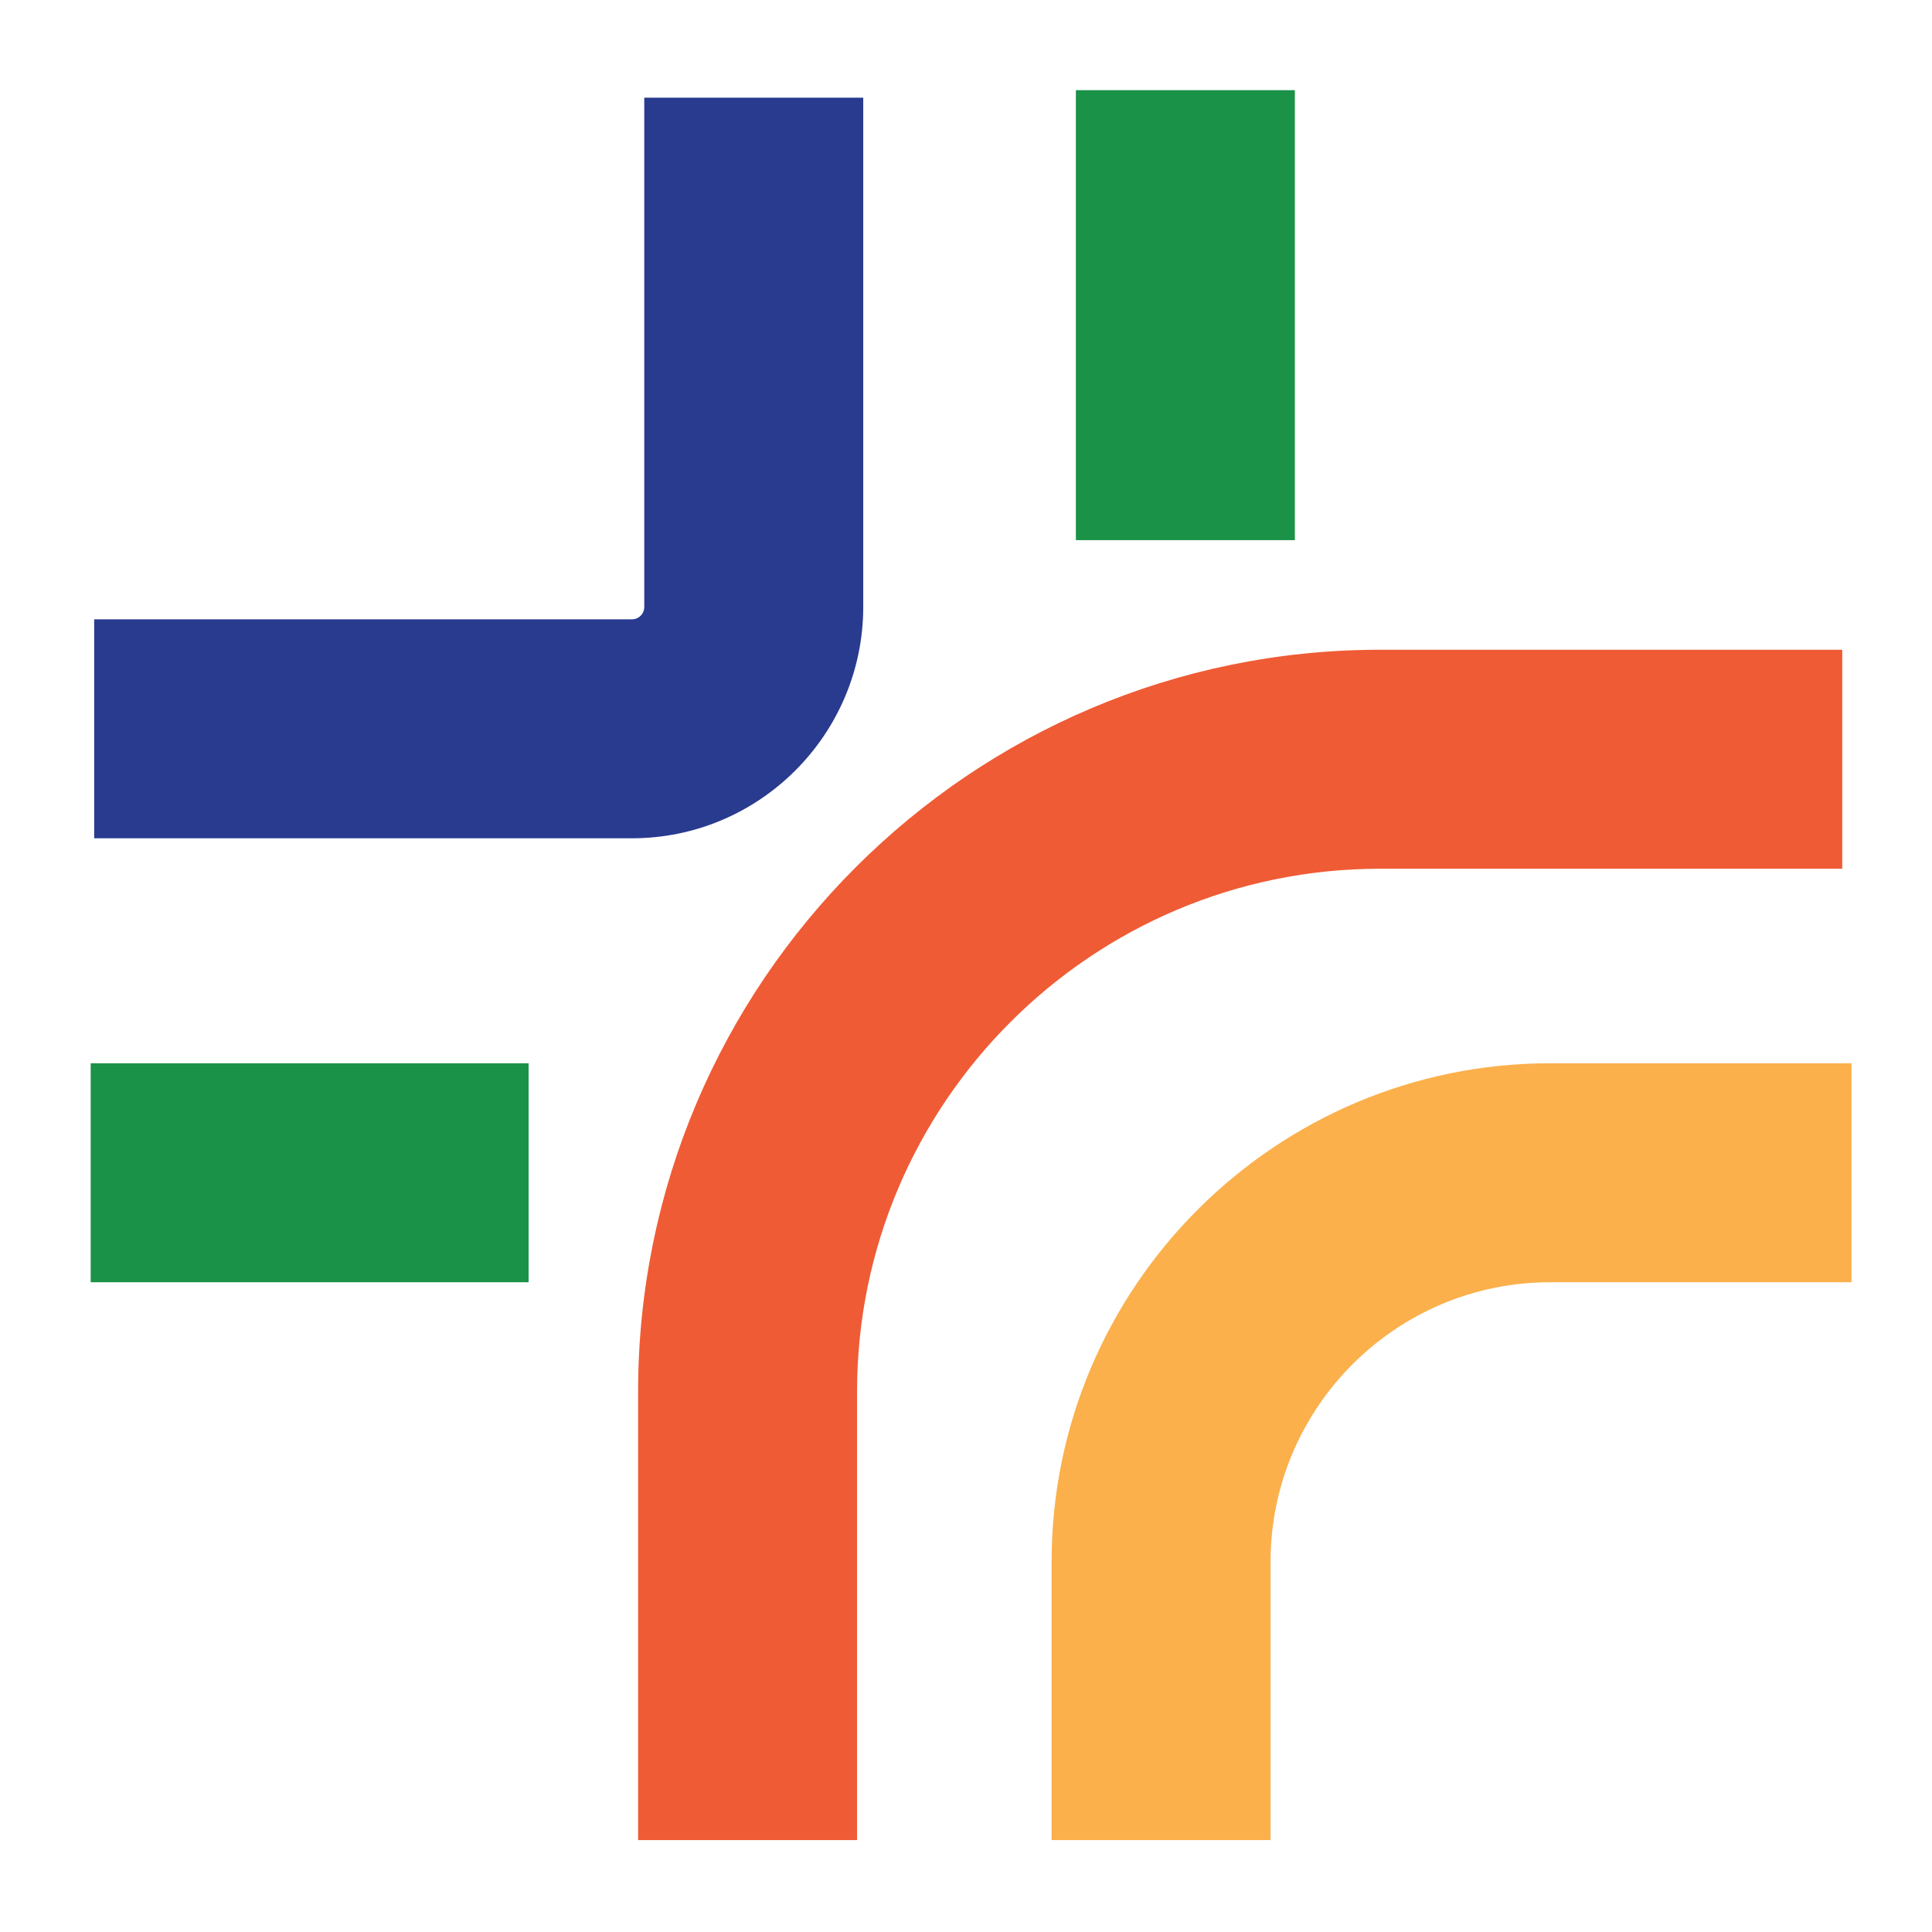
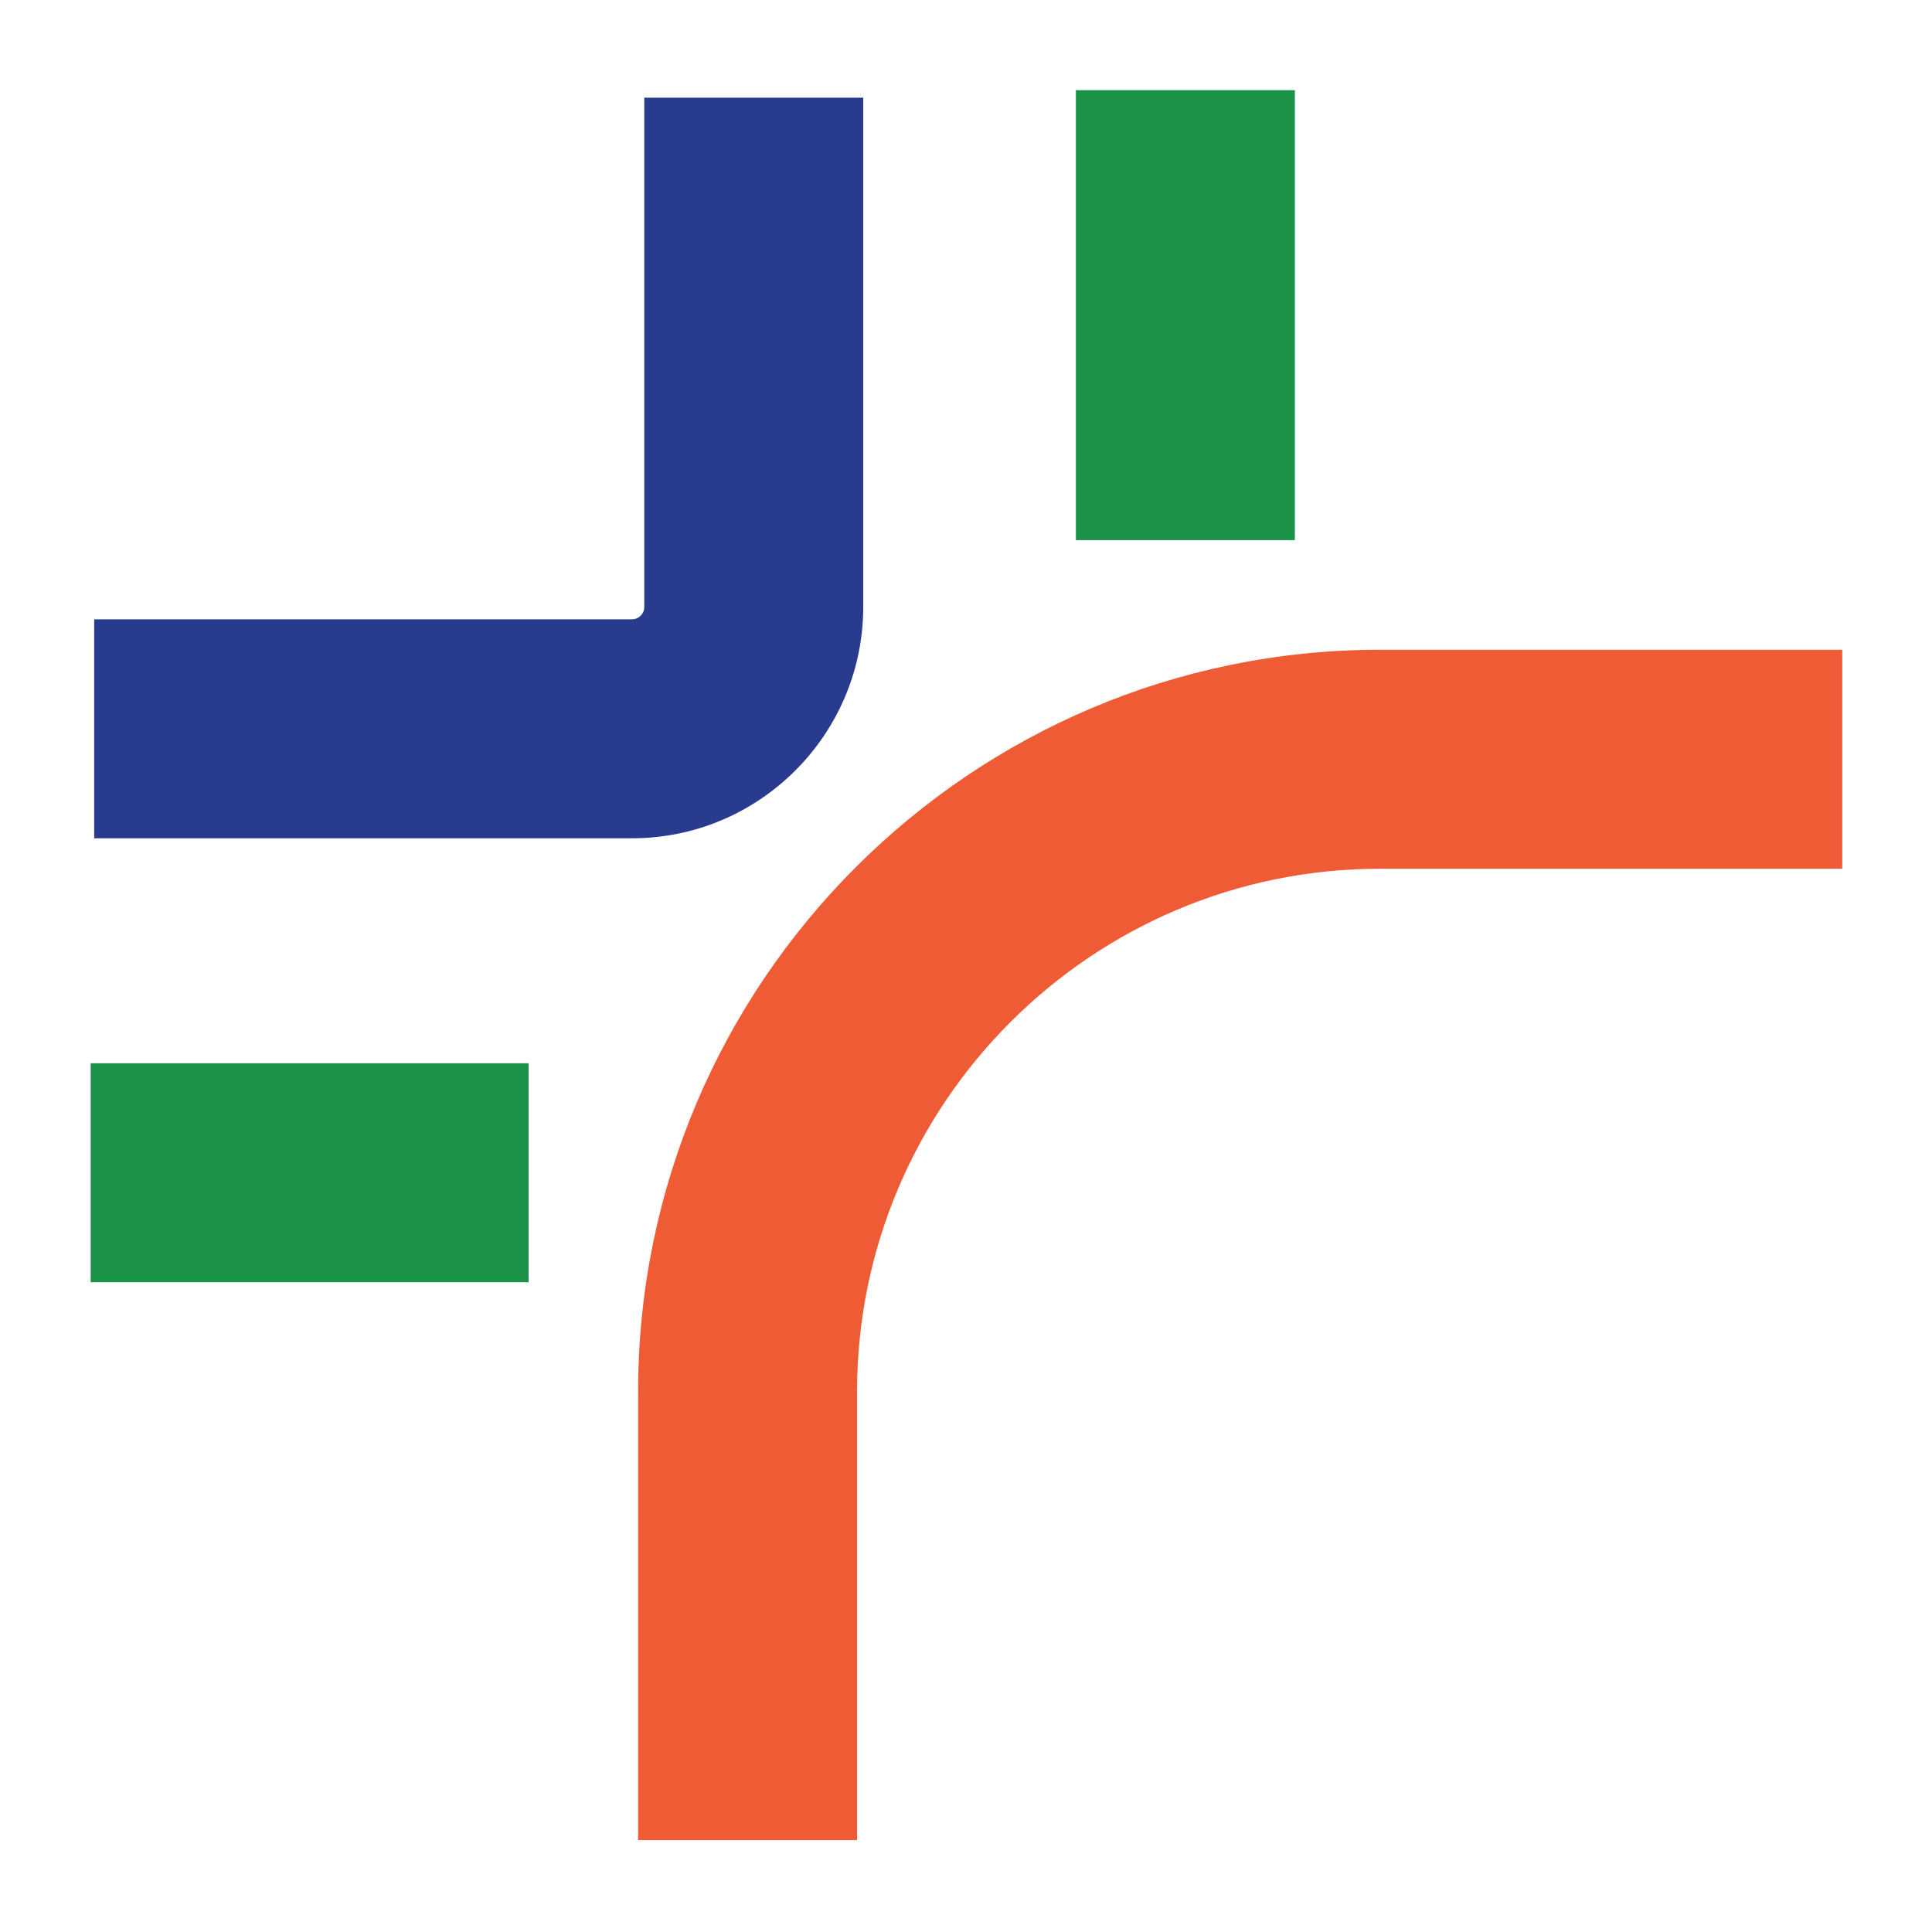
<svg xmlns="http://www.w3.org/2000/svg" width="64" height="64" viewBox="0 0 64 64" fill="none">
  <path d="M20.938 27.769H3.12V20.515H20.938C21.16 20.515 21.342 20.333 21.342 20.111V3.236H28.596V20.111C28.591 24.333 25.156 27.769 20.938 27.769Z" fill="#293B8F" />
  <path d="M28.391 60.956H21.138V46.102C21.138 32.551 32.164 21.524 45.715 21.524H61.027V28.778H45.715C36.164 28.778 28.391 36.551 28.391 46.102V60.956Z" fill="#EF5B35" />
-   <path d="M42.089 60.956H34.835V51.742C34.835 42.636 42.244 35.222 51.355 35.222H61.333V42.476H51.355C46.244 42.476 42.089 46.631 42.089 51.742V60.956Z" fill="#FBB04C" />
  <path d="M17.511 35.222H3.004V42.476H17.511V35.222Z" fill="#1A9248" />
  <path d="M42.894 2.987H35.64V17.893H42.894V2.987Z" fill="#1A9248" />
</svg>